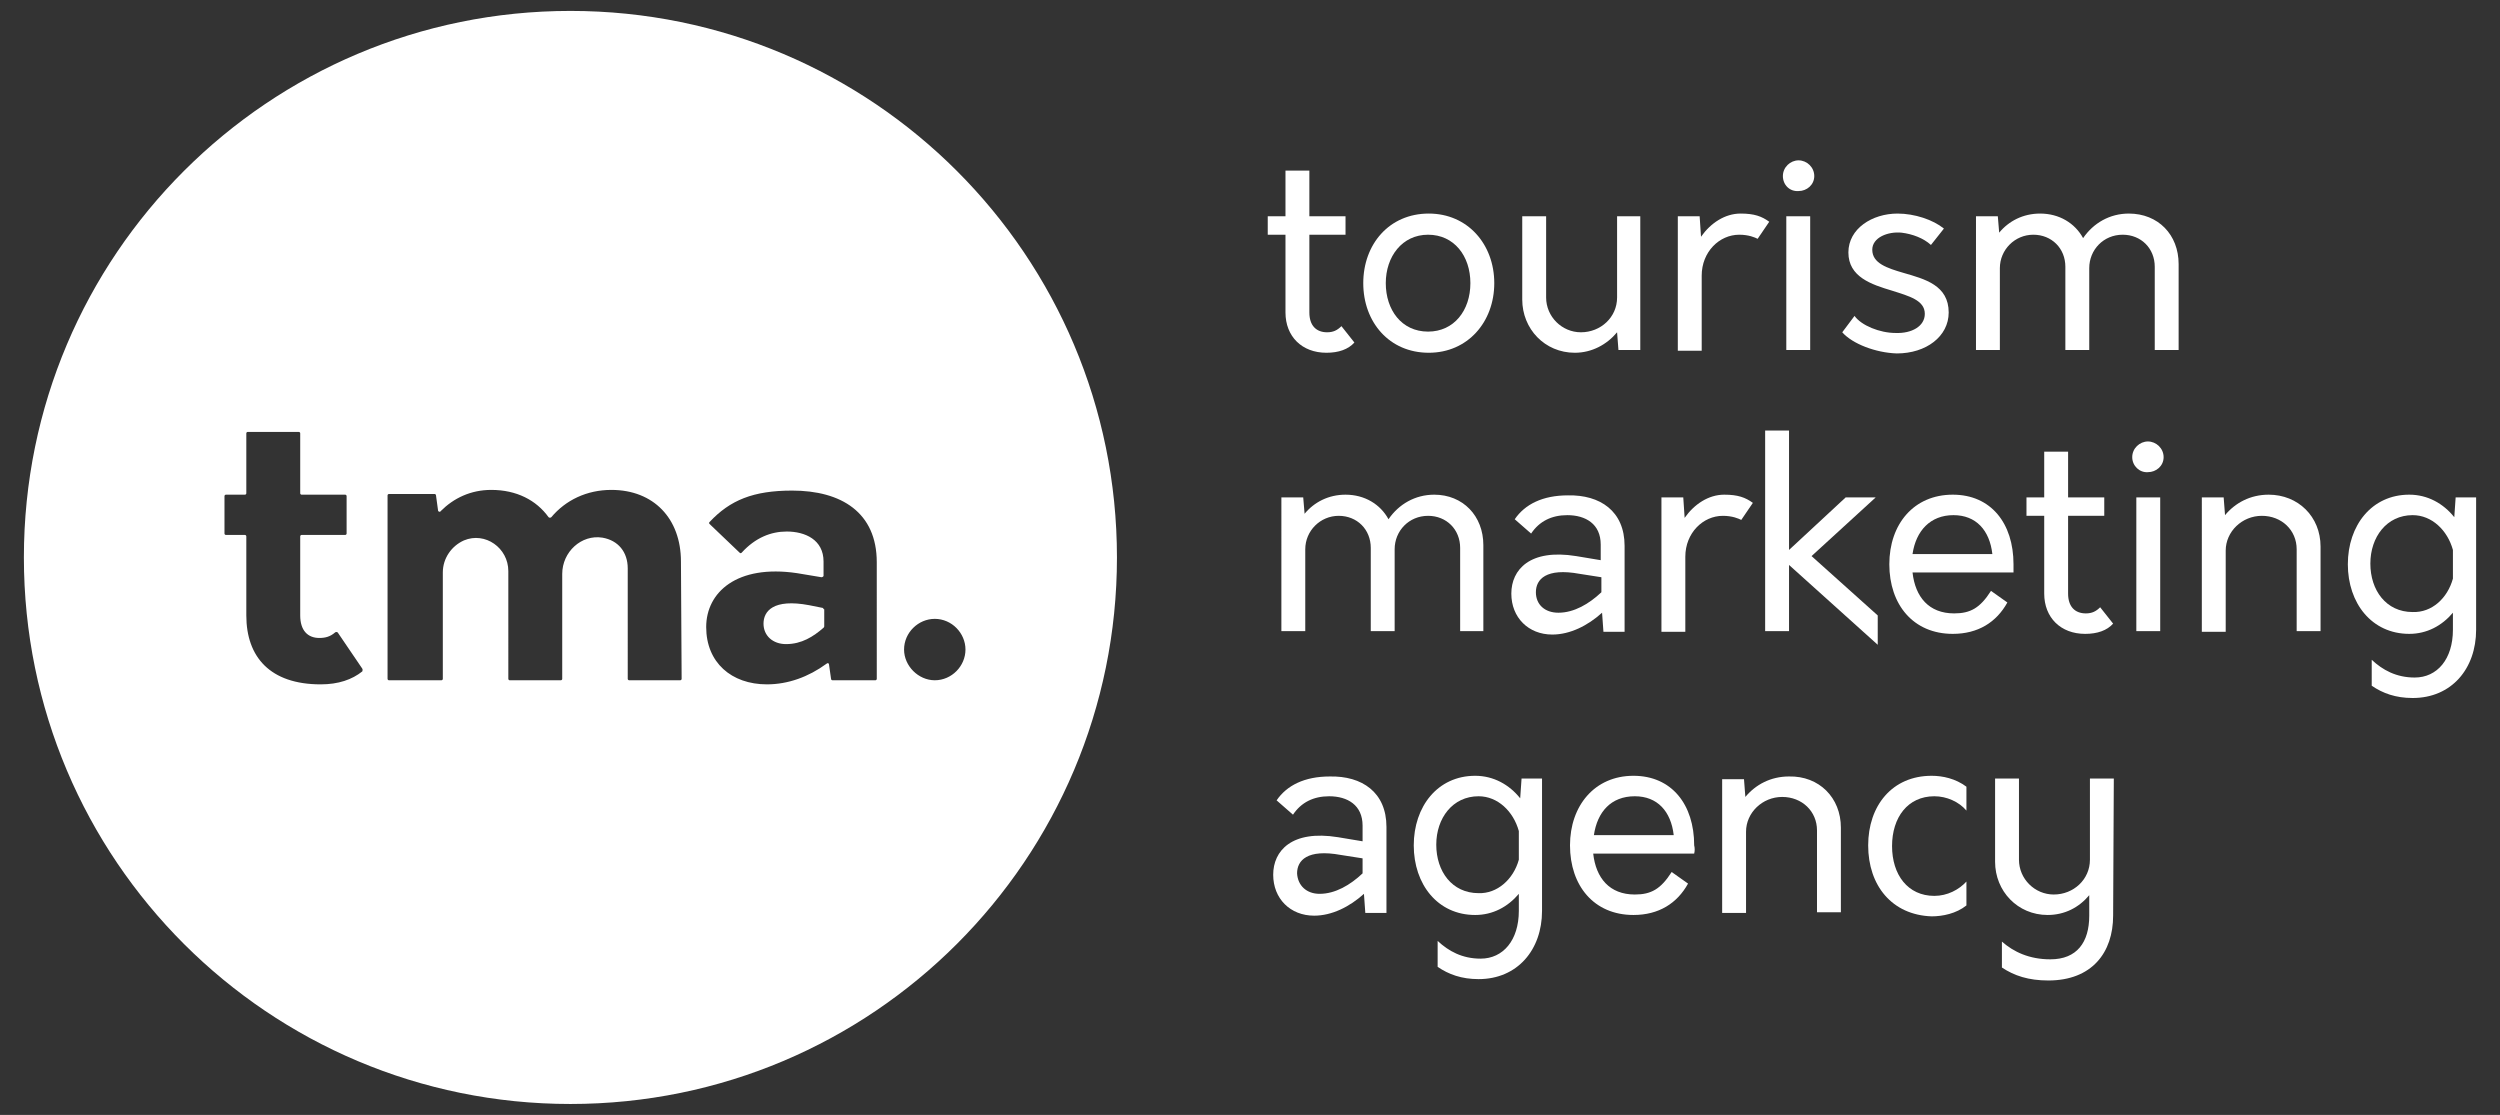
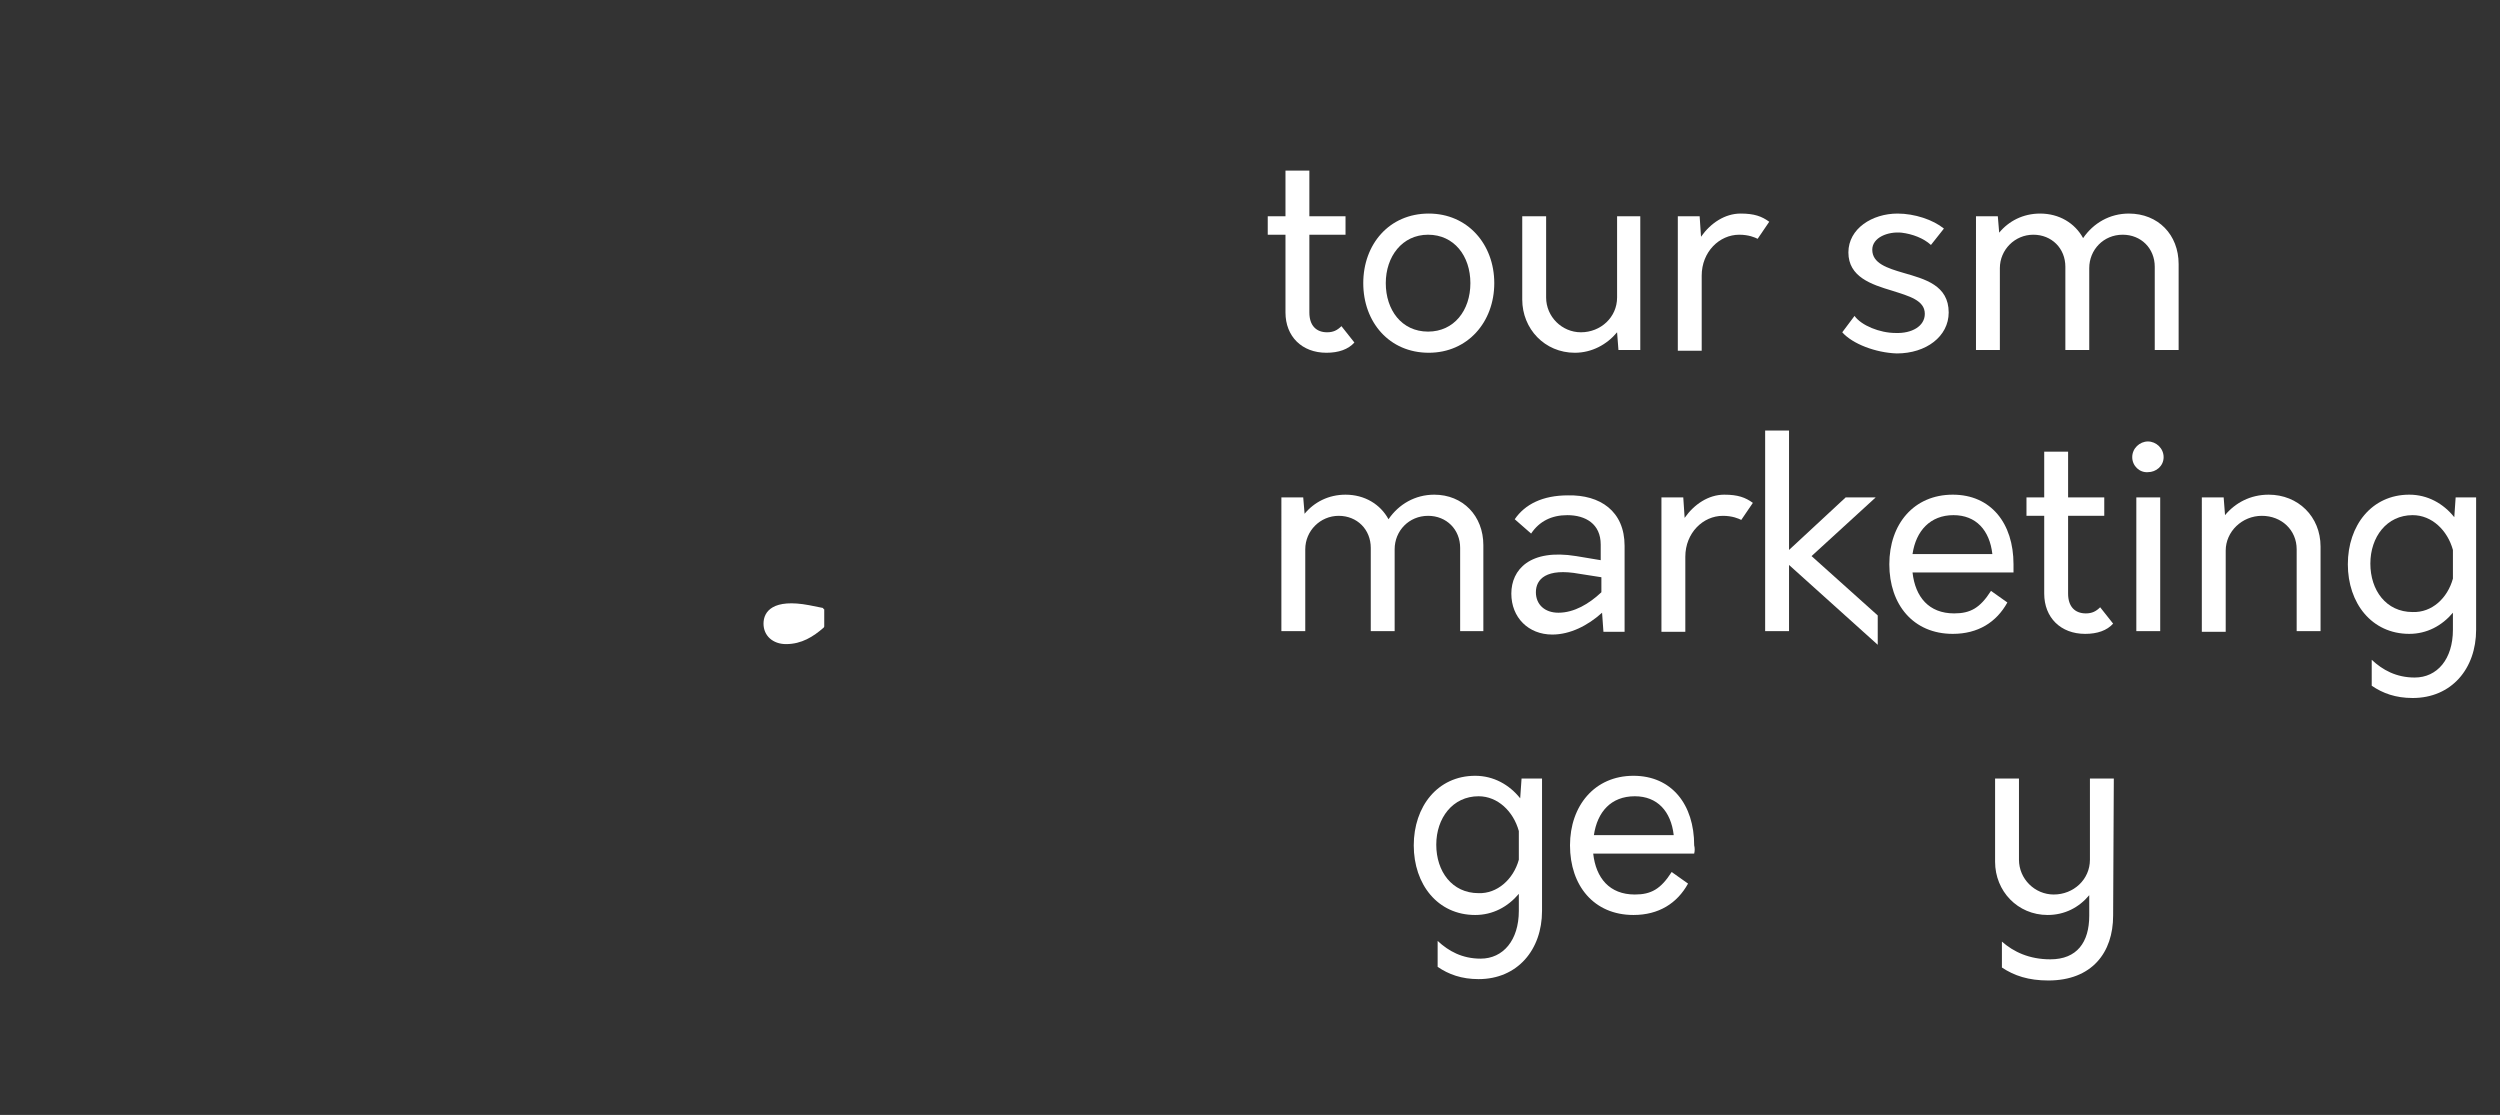
<svg xmlns="http://www.w3.org/2000/svg" version="1.1" id="Layer_1" x="0px" y="0px" viewBox="0 0 366.4 163.4" style="enable-background:new 0 0 366.4 163.4;" xml:space="preserve">
  <rect x="0" y="0" width="366.4" height="163.4" fill="#333333" stroke="none" />
  <style type="text/css">
	.st0{fill:#FFFFFF;}
</style>
  <g>
    <path class="st0" d="M198.5,50.2c-0.9,1-2.3,1.5-4.1,1.5c-3.6,0-6-2.4-6-5.9V34.4h-2.6v-2.7h2.6V25h3.5v6.7h5.3v2.7h-5.3v11.4   c0,1.9,1,2.9,2.6,2.9c0.9,0,1.5-0.3,2.1-0.9L198.5,50.2z" />
    <path class="st0" d="M199.8,41.5c0-5.7,3.8-10.2,9.6-10.2c5.7,0,9.6,4.5,9.6,10.2c0,5.7-3.9,10.2-9.6,10.2   C203.6,51.7,199.8,47.2,199.8,41.5z M215.5,41.5c0-4-2.4-7.1-6.2-7.1c-3.8,0-6.2,3.2-6.2,7.1s2.3,7.1,6.2,7.1   C213.1,48.6,215.5,45.5,215.5,41.5z" />
    <path class="st0" d="M240.4,31.7v19.6h-3.2l-0.2-2.6c-1.5,1.8-3.7,3-6.2,3c-4.4,0-7.7-3.5-7.7-7.8V31.7h3.5v11.9   c0,2.8,2.3,5.1,5.1,5.1c2.9,0,5.3-2.2,5.3-5.1V31.7H240.4z" />
    <path class="st0" d="M259.3,32.5l-1.7,2.5c-0.4-0.2-1.3-0.6-2.7-0.6c-2.9,0-5.5,2.5-5.5,6v11h-3.5V31.7h3.2l0.2,3   c1.4-2,3.5-3.4,5.8-3.4C257.1,31.3,258.2,31.7,259.3,32.5z" />
-     <path class="st0" d="M261.3,25.8c0-1.3,1.1-2.3,2.3-2.3c1.2,0,2.3,1,2.3,2.3c0,1.3-1.1,2.2-2.3,2.2   C262.3,28.1,261.3,27.1,261.3,25.8z M261.8,31.7h3.5v19.6h-3.5V31.7z" />
    <path class="st0" d="M270,48.7l1.8-2.4c1,1.4,3.7,2.5,6,2.5c2.4,0.1,4.3-1,4.3-2.8c0-2-2.3-2.6-4.8-3.4c-3-0.9-6.4-2-6.4-5.6   c0-3.5,3.5-5.7,7.2-5.7c2.5,0,5.2,0.9,6.8,2.2l-1.9,2.4c-1.1-1-2.7-1.6-4.3-1.8c-2-0.2-4.3,0.7-4.3,2.5c0,2,2.2,2.7,4.6,3.4   c3.1,0.9,6.6,1.8,6.6,5.8c0,3.5-3.3,6-7.6,6C274.9,51.7,271.5,50.4,270,48.7z" />
    <path class="st0" d="M319.3,38.7v12.6h-3.5V39.1c0-2.7-2-4.7-4.7-4.7c-2.8,0-4.9,2.2-4.9,4.9v12h-3.5V39.1c0-2.7-2-4.7-4.7-4.7   c-2.7,0-4.9,2.2-4.9,4.9v12h-3.5V31.7h3.2l0.2,2.4c1.4-1.7,3.5-2.8,6-2.8c2.8,0,5.1,1.4,6.3,3.6c1.5-2.2,3.9-3.6,6.7-3.6   C316.3,31.3,319.3,34.4,319.3,38.7z" />
    <path class="st0" d="M217.4,79.9v12.6H214V80.3c0-2.7-2-4.7-4.7-4.7c-2.8,0-4.9,2.2-4.9,4.9v12h-3.5V80.3c0-2.7-2-4.7-4.7-4.7   c-2.7,0-4.9,2.2-4.9,4.9v12h-3.5V72.9h3.2l0.2,2.4c1.4-1.7,3.5-2.8,6-2.8c2.8,0,5.1,1.4,6.3,3.6c1.5-2.2,3.9-3.6,6.7-3.6   C214.4,72.5,217.4,75.6,217.4,79.9z" />
    <path class="st0" d="M238.1,80v12.6h-3.1l-0.2-2.8c-2.1,1.9-4.7,3.2-7.3,3.2c-3.5,0-6-2.5-6-6s2.7-6.6,9.5-5.5l3.6,0.6v-2.3   c0-3-2.2-4.3-4.9-4.3c-2.3,0-4.1,0.9-5.3,2.7l-2.4-2.1c1.5-2.2,4.1-3.5,7.8-3.5C234.5,72.5,238.1,74.9,238.1,80z M228.4,89.8   c2.3,0,4.5-1.3,6.3-3v-2.2l-3.2-0.5c-4.9-0.9-6.4,0.8-6.4,2.7C225.1,88.6,226.4,89.8,228.4,89.8z" />
    <path class="st0" d="M256.9,73.7l-1.7,2.5c-0.4-0.2-1.3-0.6-2.7-0.6c-2.9,0-5.5,2.5-5.5,6v11h-3.5V72.9h3.2l0.2,3   c1.4-2,3.5-3.4,5.8-3.4C254.7,72.5,255.8,72.9,256.9,73.7z" />
    <path class="st0" d="M275.2,94.5l-13-11.7v9.7h-3.5V63.1h3.5v17.5l8.3-7.7h4.4l-9.4,8.6l9.7,8.7L275.2,94.5L275.2,94.5z" />
    <path class="st0" d="M295.1,83.9h-14.8c0.4,3.6,2.4,6,6.1,6c2.4,0,3.8-0.8,5.4-3.3l2.4,1.7c-1.6,2.9-4.3,4.6-8,4.6   c-5.8,0-9.3-4.3-9.3-10.2s3.6-10.2,9.3-10.2c5.6,0,8.9,4.2,8.9,10.2C295.1,83.1,295.1,83.5,295.1,83.9z M280.3,81.2H292   c-0.4-3.5-2.4-5.7-5.7-5.7C282.9,75.5,280.8,77.8,280.3,81.2z" />
    <path class="st0" d="M309.7,91.4c-0.9,1-2.3,1.5-4.1,1.5c-3.6,0-6-2.4-6-5.9V75.6h-2.6v-2.7h2.6v-6.7h3.5v6.7h5.3v2.7h-5.3V87   c0,1.9,1,2.9,2.6,2.9c0.9,0,1.5-0.3,2.1-0.9L309.7,91.4z" />
    <path class="st0" d="M312.5,67c0-1.3,1.1-2.3,2.3-2.3c1.2,0,2.3,1,2.3,2.3c0,1.3-1.1,2.2-2.3,2.2C313.6,69.3,312.5,68.3,312.5,67z    M313.1,72.9h3.5v19.6h-3.5V72.9z" />
    <path class="st0" d="M340.1,80.1v12.4h-3.5v-12c0-2.8-2.2-4.9-5.1-4.9c-2.9,0-5.3,2.3-5.3,5.1v11.9h-3.5V72.9h3.2l0.2,2.6   c1.5-1.8,3.7-3,6.4-3C336.8,72.5,340.1,75.7,340.1,80.1z" />
    <path class="st0" d="M362.9,72.9v19.4c0,5.7-3.6,10-9.3,10c-2.5,0-4.4-0.7-6-1.8v-3.8c1.6,1.5,3.6,2.6,6.3,2.6c3.3,0,5.6-2.7,5.6-7   v-2.5c-1.6,1.9-3.8,3.1-6.4,3.1c-5.5,0-9-4.5-9-10.2c0-5.7,3.5-10.2,9-10.2c2.7,0,5,1.3,6.6,3.3l0.2-2.9L362.9,72.9L362.9,72.9z    M359.5,84.8v-4.2c-0.8-2.9-3.1-5.1-5.9-5.1c-3.8,0-6.2,3.2-6.2,7.1c0,3.9,2.3,7.1,6.2,7.1C356.4,89.8,358.7,87.7,359.5,84.8z" />
-     <path class="st0" d="M203.2,121.2v12.6h-3.1l-0.2-2.8c-2.1,1.9-4.7,3.2-7.3,3.2c-3.5,0-6-2.5-6-6c0-3.5,2.7-6.6,9.5-5.5l3.6,0.6   v-2.3c0-3-2.2-4.3-4.9-4.3c-2.3,0-4.1,0.9-5.3,2.7l-2.4-2.1c1.5-2.2,4.1-3.5,7.8-3.5C199.6,113.7,203.2,116.1,203.2,121.2z    M193.4,131c2.3,0,4.5-1.3,6.3-3v-2.2l-3.2-0.5c-4.9-0.9-6.4,0.8-6.4,2.7C190.2,129.8,191.5,131,193.4,131z" />
    <path class="st0" d="M226,114.1v19.4c0,5.7-3.6,10-9.3,10c-2.5,0-4.4-0.7-6-1.8v-3.8c1.6,1.5,3.6,2.6,6.3,2.6c3.3,0,5.6-2.7,5.6-7   V131c-1.6,1.9-3.8,3.1-6.4,3.1c-5.5,0-9-4.5-9-10.2c0-5.7,3.5-10.2,9-10.2c2.7,0,5,1.3,6.6,3.3l0.2-2.9   C222.9,114.1,226,114.1,226,114.1z M222.6,126v-4.2c-0.8-2.9-3.1-5.1-5.9-5.1c-3.8,0-6.2,3.2-6.2,7.1c0,3.9,2.3,7.1,6.2,7.1   C219.4,131,221.8,128.9,222.6,126z" />
    <path class="st0" d="M248.3,125.1h-14.8c0.4,3.6,2.4,6,6.1,6c2.4,0,3.8-0.8,5.4-3.3l2.4,1.7c-1.6,2.9-4.3,4.6-8,4.6   c-5.8,0-9.3-4.3-9.3-10.2c0-5.8,3.6-10.2,9.3-10.2c5.6,0,8.9,4.2,8.9,10.2C248.4,124.3,248.4,124.7,248.3,125.1z M233.6,122.4h11.7   c-0.4-3.5-2.4-5.7-5.7-5.7C236.1,116.7,234.1,119,233.6,122.4z" />
-     <path class="st0" d="M269.8,121.3v12.4h-3.5v-12c0-2.8-2.2-4.9-5.1-4.9c-2.9,0-5.3,2.3-5.3,5.1v11.9h-3.5v-19.6h3.2l0.2,2.6   c1.5-1.8,3.7-3,6.4-3C266.6,113.7,269.8,116.9,269.8,121.3z" />
-     <path class="st0" d="M273.8,123.9c0-5.8,3.5-10.2,9.3-10.2c1.6,0,3.5,0.4,5.1,1.6v3.5c-1.1-1.3-2.9-2.1-4.7-2.1   c-3.9,0-6.2,3.1-6.2,7.3s2.3,7.3,6.2,7.3c1.9,0,3.6-0.9,4.7-2.1v3.5c-1.5,1.2-3.5,1.6-5.1,1.6C277.3,134.1,273.8,129.8,273.8,123.9   z" />
    <path class="st0" d="M309.7,134.2c0,5.4-3.1,9.5-9.5,9.5c-2.9,0-5-0.7-6.8-1.9v-3.8c1.7,1.5,4,2.6,7.1,2.6c3.9,0,5.7-2.5,5.7-6.4   v-3c-1.5,1.8-3.6,2.9-6.1,2.9c-4.4,0-7.7-3.5-7.7-7.8v-12.2h3.5V126c0,2.8,2.3,5.1,5.1,5.1c2.9,0,5.3-2.2,5.3-5.1v-11.9h3.5   L309.7,134.2L309.7,134.2z" />
  </g>
  <path class="st0" d="M120.6,89.1l-2-0.4c-5.3-1-6.7,0.9-6.7,2.7c0,1.8,1.4,3,3.3,3c2.3,0,4-1.1,5.5-2.4c0,0,0.1-0.1,0.1-0.2v-2.5  C120.7,89.3,120.7,89.2,120.6,89.1z" />
-   <path class="st0" d="M83.6,1.6C39.4,1.6,3.5,37.4,3.5,81.7s35.9,80.1,80.1,80.1c44.3,0,80.1-35.9,80.1-80.1S127.9,1.6,83.6,1.6z   M53.1,98.4c-1.5,1.2-3.5,1.9-6.1,1.9c-7.4,0-10.9-4-10.9-10.1V78.6c0-0.1-0.1-0.2-0.2-0.2h-2.8c-0.1,0-0.2-0.1-0.2-0.2v-5.5  c0-0.1,0.1-0.2,0.2-0.2h2.8c0.1,0,0.2-0.1,0.2-0.2v-8.8c0-0.1,0.1-0.2,0.2-0.2h7.5c0.1,0,0.2,0.1,0.2,0.2v8.8c0,0.1,0.1,0.2,0.2,0.2  h6.4c0.1,0,0.2,0.1,0.2,0.2v5.5c0,0.1-0.1,0.2-0.2,0.2h-6.4c-0.1,0-0.2,0.1-0.2,0.2v11.6c0,2.2,1.1,3.3,2.8,3.3  c0.9,0,1.6-0.2,2.3-0.8c0.1-0.1,0.3-0.1,0.4,0l3.6,5.3C53.2,98.2,53.1,98.3,53.1,98.4z M99.9,99.5c0,0.1-0.1,0.2-0.2,0.2h-7.5  c-0.1,0-0.2-0.1-0.2-0.2V83.3c0-2.4-1.4-4.1-3.7-4.5c-3.1-0.5-5.9,2.1-5.9,5.3v15.4c0,0.1-0.1,0.2-0.2,0.2h-7.5  c-0.1,0-0.2-0.1-0.2-0.2V83.7c0-3.4-3.4-5.8-6.5-4.5c-1.8,0.8-3.1,2.6-3.1,4.7v15.6c0,0.1-0.1,0.2-0.2,0.2H57  c-0.1,0-0.2-0.1-0.2-0.2V72.6c0-0.1,0.1-0.2,0.2-0.2h6.7c0.1,0,0.2,0.1,0.2,0.2l0.3,2.2c0,0.2,0.3,0.3,0.4,0.1  c1.9-1.9,4.4-3.1,7.4-3.1c3.7,0,6.6,1.5,8.4,4c0.1,0.1,0.3,0.1,0.4,0c2.1-2.5,5.2-4,8.8-4c6.2,0,10.2,4.2,10.2,10.5L99.9,99.5  L99.9,99.5z M128.5,99.5c0,0.1-0.1,0.2-0.2,0.2H122c-0.1,0-0.2-0.1-0.2-0.2l-0.3-2.1c0-0.2-0.2-0.3-0.4-0.1c-2.6,1.9-5.6,3-8.7,3  c-5.2,0-8.9-3.2-8.9-8.4c0-5.1,4.5-9.2,13.3-7.9l3.6,0.6c0.1,0,0.3-0.1,0.3-0.2v-2.1c0-3.2-2.7-4.4-5.4-4.4c-2.3,0-4.6,0.9-6.6,3.1  c-0.1,0.1-0.2,0.1-0.3,0l-4.4-4.2c-0.1-0.1-0.1-0.2,0-0.3c3-3.2,6.4-4.6,12.1-4.6c7.2,0,12.4,3.2,12.4,10.5V99.5z M137,99.7  c-2.4,0-4.5-2.1-4.5-4.5c0-2.5,2.1-4.5,4.5-4.5c2.5,0,4.5,2.1,4.5,4.5C141.5,97.6,139.5,99.7,137,99.7z" />
</svg>